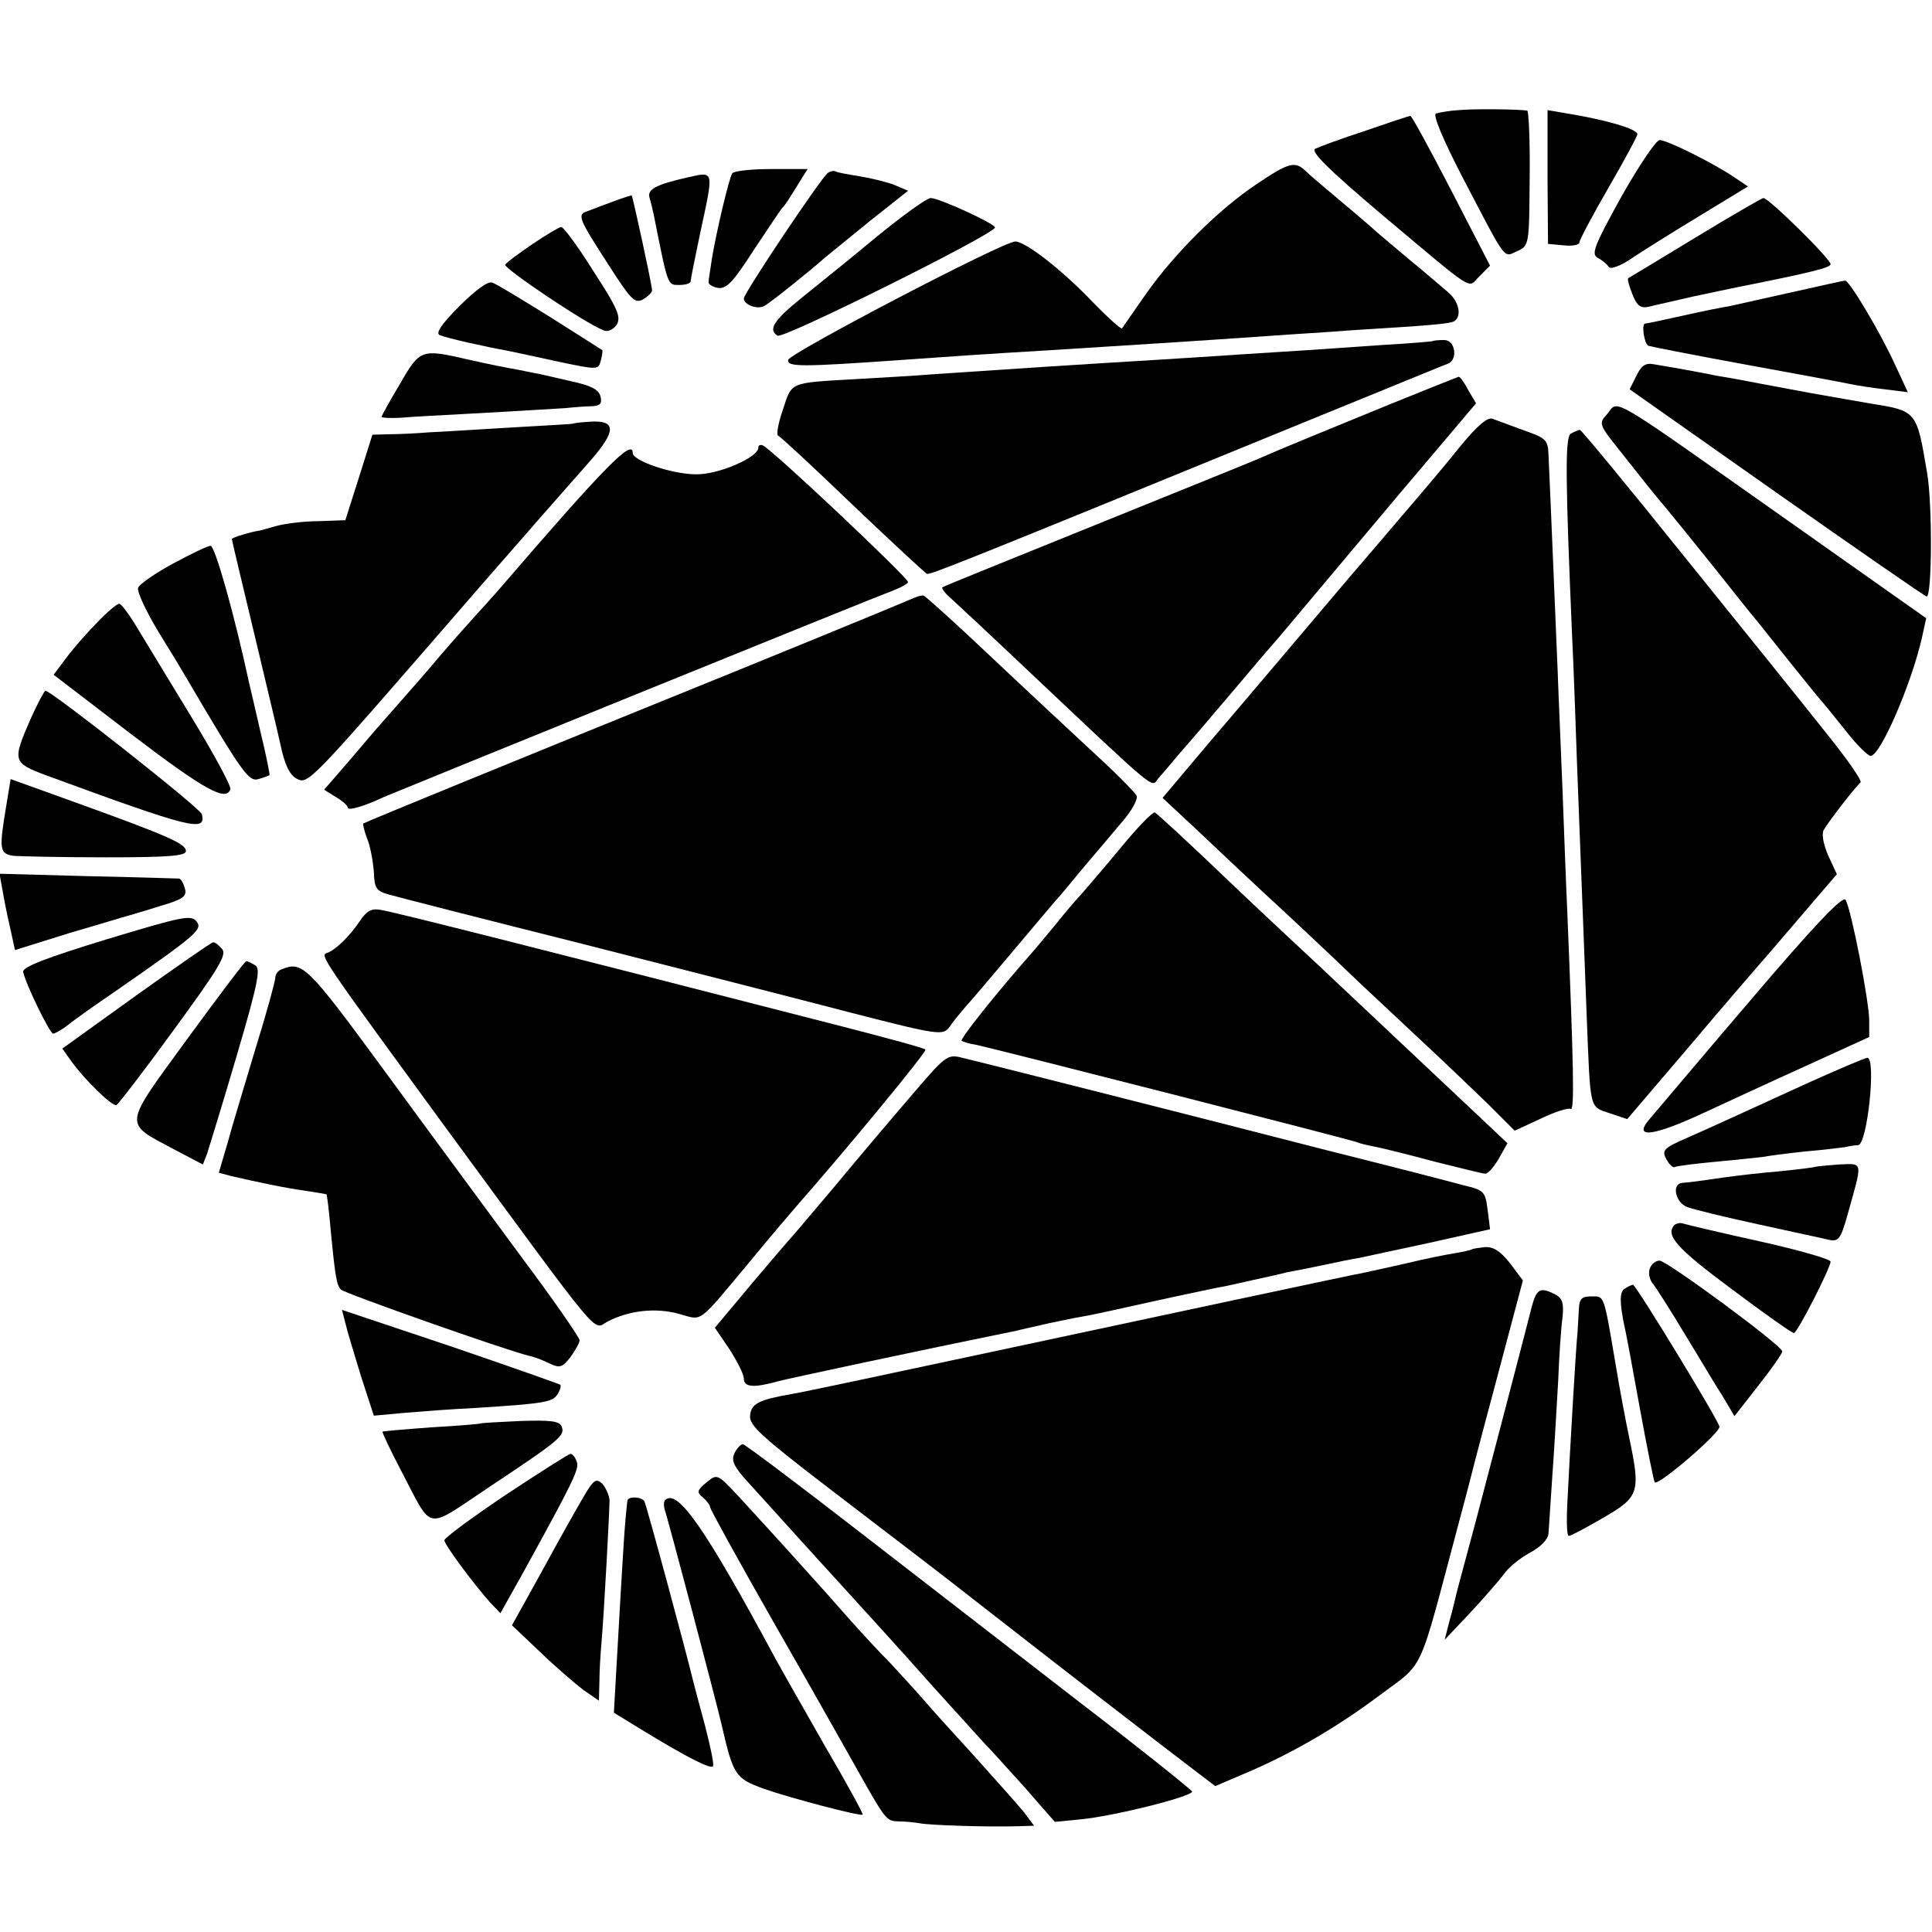
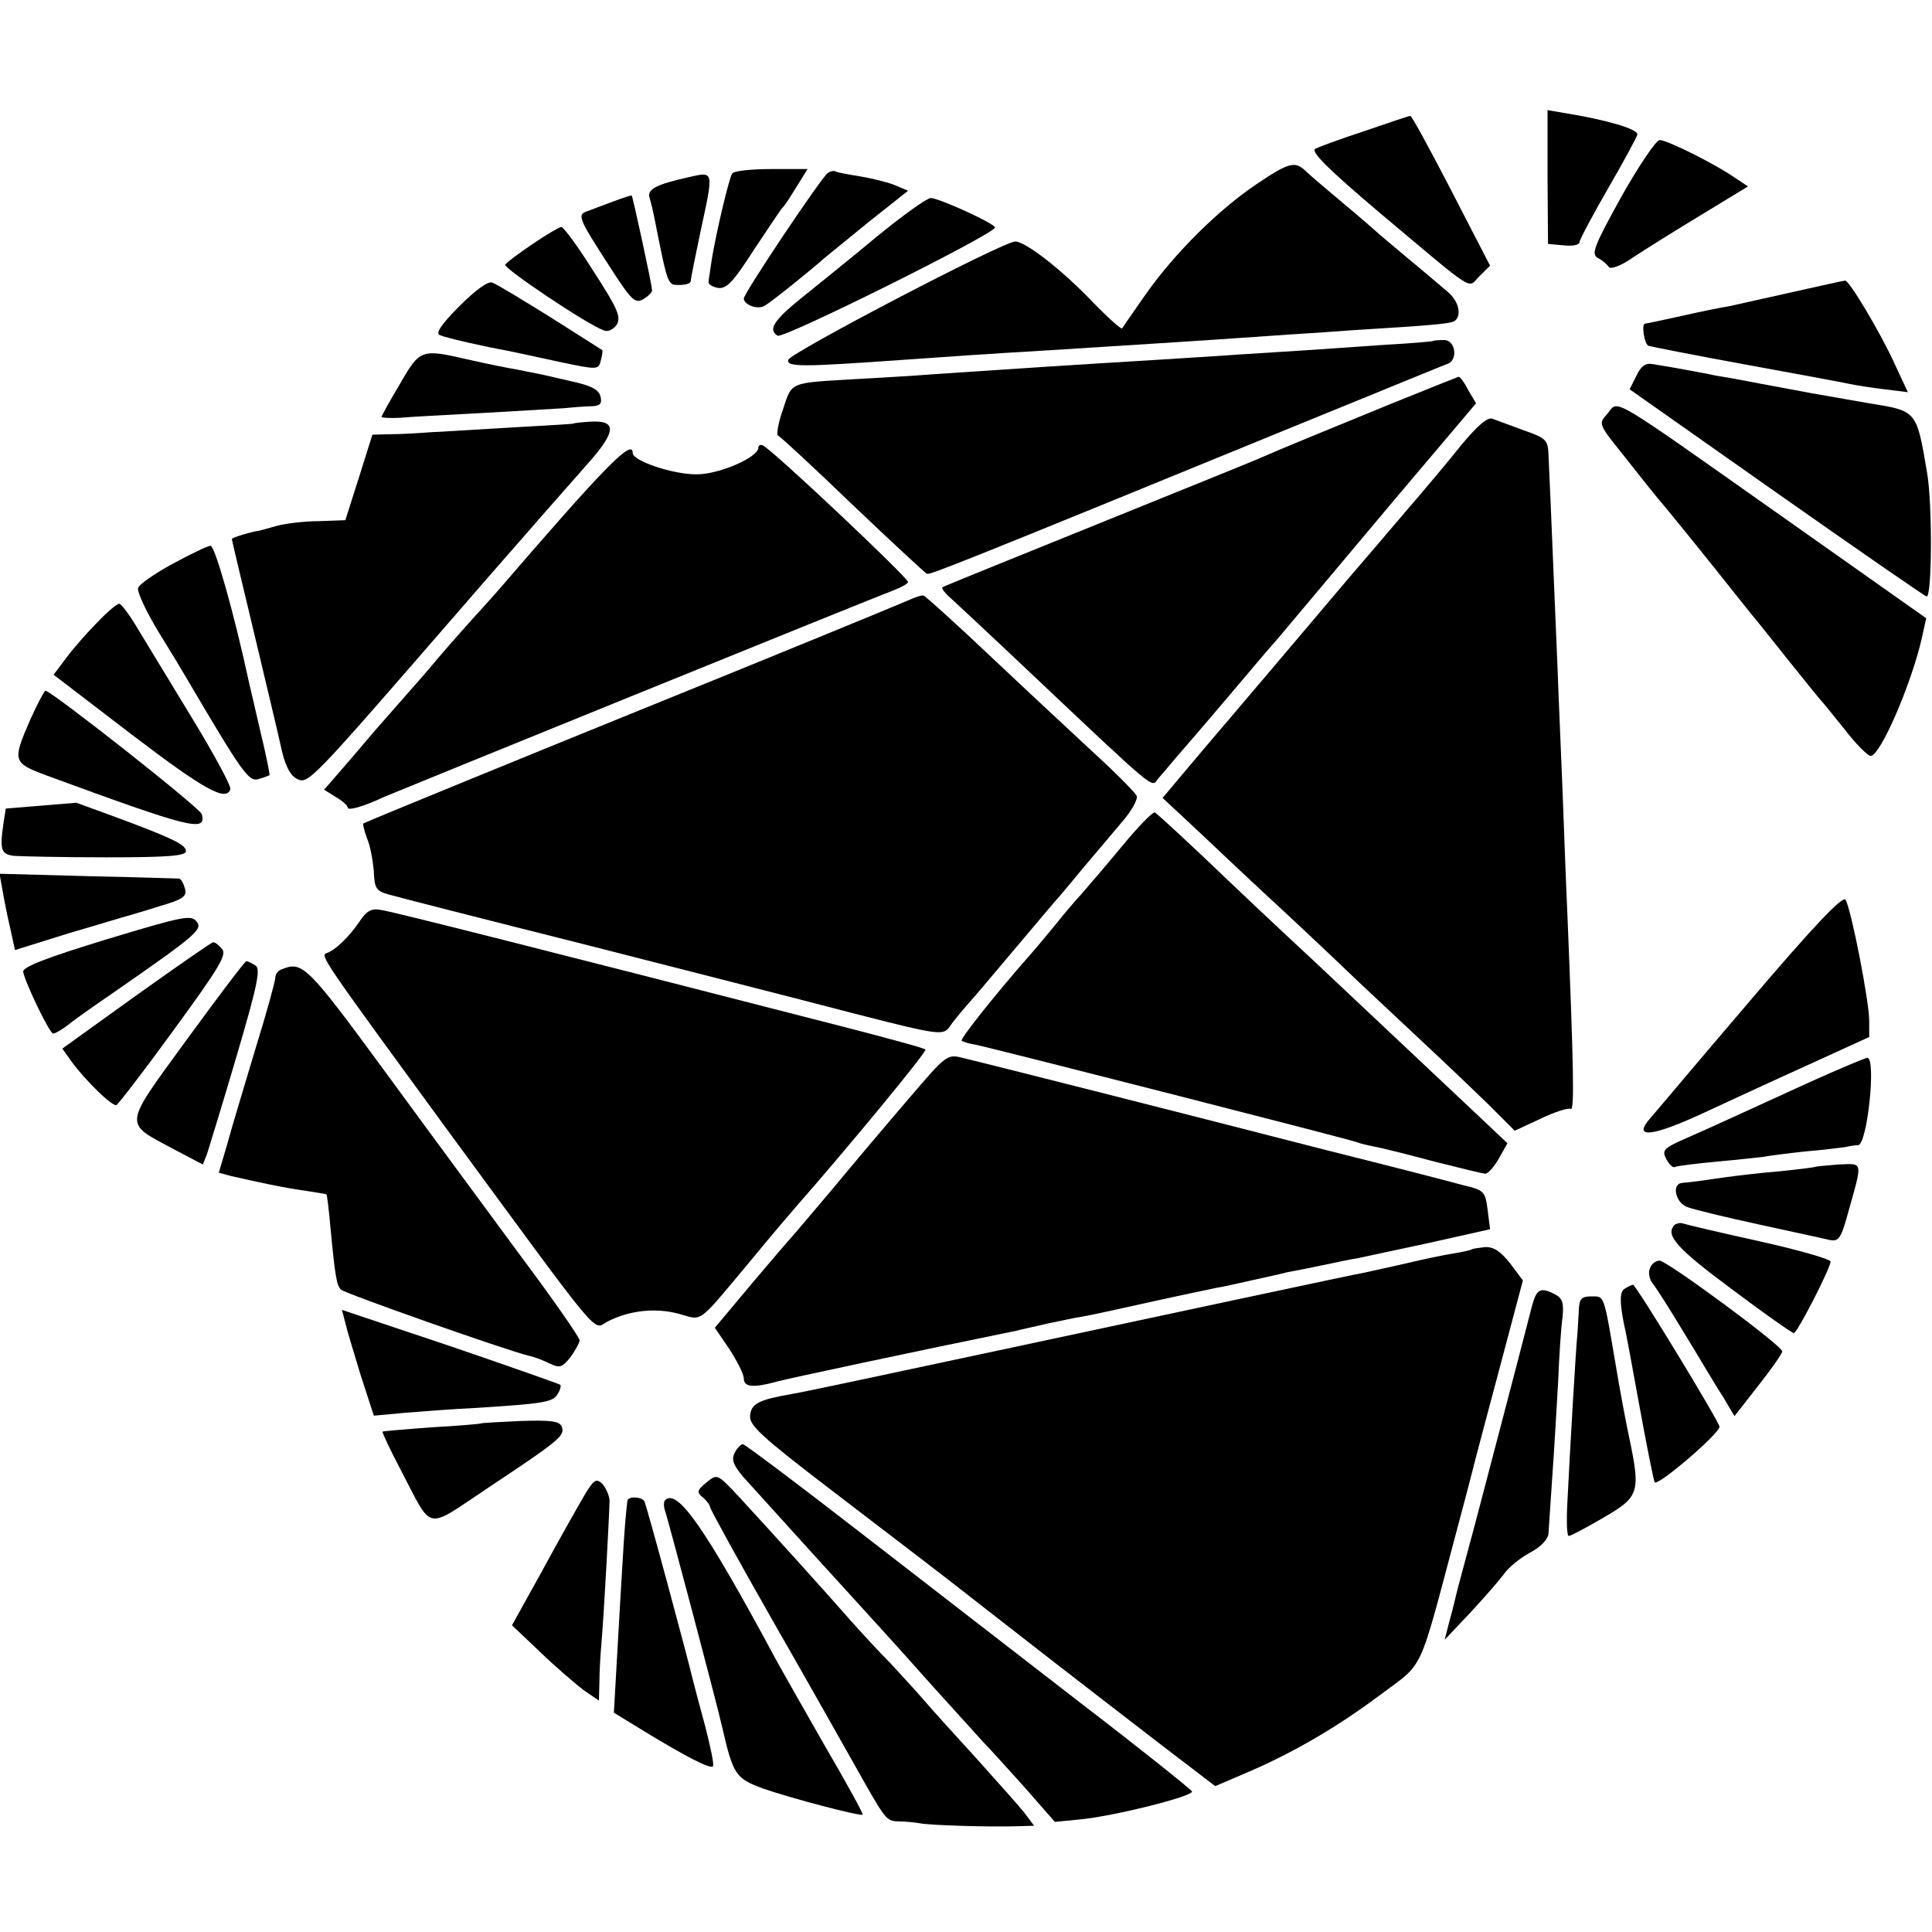
<svg xmlns="http://www.w3.org/2000/svg" version="1.0" width="400pt" height="400pt" viewBox="0 0 400 400" preserveAspectRatio="xMidYMid meet">
  <g transform="translate(0,400) scale(0.1,-0.1)" fill="#000000" stroke="none">
-     <path d="M3020 3772 c-19 -1 -40 -5 -47 -7 -7 -2 14 -53 55 -132 93 -178 84 -166 113 -153 25 11 25 13 26 151 1 76 -2 139 -5 140 -19 3 -111 4 -142 1z" />
    <path d="M3204 3633 l1 -138 33 -3 c17 -2 32 1 32 6 0 5 27 56 60 113 33 57 60 107 60 111 0 11 -64 30 -151 44 l-35 6 0 -139z" />
    <path d="M2826 3729 c-49 -16 -95 -33 -103 -37 -10 -6 29 -44 134 -133 204 -171 180 -156 206 -131 l22 22 -80 155 c-44 85 -82 155 -85 155 -3 0 -45 -14 -94 -31z" />
    <path d="M3357 3593 c-57 -103 -63 -119 -49 -127 10 -5 20 -14 23 -19 4 -5 26 3 50 20 24 16 88 56 141 88 l97 59 -27 18 c-42 29 -140 78 -156 78 -7 0 -43 -53 -79 -117z" />
    <path d="M2602 3619 c-78 -52 -169 -142 -229 -227 -26 -37 -48 -69 -50 -72 -2 -2 -30 23 -61 55 -64 67 -139 125 -160 125 -25 0 -467 -231 -470 -245 -3 -15 26 -15 238 0 83 6 169 12 305 20 141 9 304 19 460 30 39 3 111 7 160 11 180 11 206 14 216 19 16 11 10 41 -14 61 -12 10 -49 42 -82 69 -33 28 -62 52 -65 55 -3 3 -34 30 -70 60 -36 30 -71 60 -78 67 -21 20 -35 16 -100 -28z" />
    <path d="M1516 3641 c-7 -11 -33 -122 -42 -176 -3 -22 -7 -44 -7 -49 -1 -4 8 -10 19 -12 18 -3 32 12 75 79 30 45 56 84 59 87 4 3 16 22 29 43 l23 37 -76 0 c-41 0 -77 -4 -80 -9z" />
    <path d="M1714 3642 c-14 -10 -174 -249 -174 -260 0 -13 29 -24 43 -15 12 6 101 78 123 98 6 5 48 39 92 75 l82 65 -28 12 c-15 6 -48 14 -72 18 -25 4 -47 8 -50 10 -3 2 -10 1 -16 -3z" />
    <path d="M1425 3633 c-67 -15 -86 -25 -80 -43 3 -10 7 -27 9 -37 29 -146 28 -143 52 -143 13 0 24 3 24 8 0 4 9 49 20 101 28 130 29 126 -25 114z" />
    <path d="M1270 3583 c-19 -7 -43 -16 -53 -20 -23 -7 -20 -14 44 -113 45 -70 53 -79 70 -70 10 6 19 14 19 19 0 11 -40 194 -42 196 -2 1 -19 -5 -38 -12z" />
    <path d="M1814 3509 c-54 -45 -125 -102 -156 -127 -57 -46 -68 -65 -48 -77 12 -7 450 211 450 224 0 8 -116 61 -133 61 -8 0 -58 -36 -113 -81z" />
-     <path d="M3510 3508 c-74 -45 -137 -83 -139 -84 -2 -2 2 -17 9 -34 9 -23 17 -29 34 -25 11 3 53 12 91 21 39 8 79 17 90 19 156 31 195 41 195 48 0 11 -128 137 -139 137 -3 0 -67 -37 -141 -82z" />
    <path d="M1103 3495 c-28 -19 -54 -38 -57 -43 -4 -7 168 -123 204 -136 9 -4 20 2 27 12 9 16 2 33 -48 110 -32 51 -62 92 -67 92 -4 0 -31 -16 -59 -35z" />
    <path d="M951 3366 c-39 -39 -50 -57 -40 -60 14 -6 94 -24 139 -32 14 -3 62 -13 107 -23 81 -17 82 -17 87 3 3 11 4 21 3 21 -1 1 -49 31 -107 68 -58 36 -112 69 -121 72 -9 3 -34 -15 -68 -49z" />
    <path d="M3710 3395 c-58 -13 -116 -26 -130 -29 -14 -2 -58 -11 -98 -20 -40 -9 -74 -16 -76 -16 -8 0 -2 -42 7 -46 7 -2 98 -20 202 -39 105 -19 201 -37 215 -40 14 -3 46 -8 72 -11 l48 -6 -27 58 c-29 64 -95 175 -103 173 -3 0 -52 -11 -110 -24z" />
    <path d="M2967 3294 c-1 -1 -47 -5 -101 -8 -113 -8 -186 -13 -301 -20 -44 -3 -120 -8 -170 -11 -166 -10 -289 -18 -465 -30 -36 -3 -108 -7 -160 -10 -137 -8 -130 -5 -149 -63 -10 -28 -14 -53 -10 -54 5 -2 74 -66 154 -143 81 -77 150 -141 154 -143 7 -2 37 9 816 328 138 56 256 105 263 107 21 9 15 49 -8 49 -12 0 -22 -1 -23 -2z" />
    <path d="M828 3205 c-21 -35 -38 -66 -38 -68 0 -2 17 -3 38 -2 20 2 98 6 172 10 74 4 151 9 170 10 19 2 45 4 57 4 16 1 20 6 16 21 -4 14 -20 22 -62 31 -31 7 -60 14 -66 15 -5 1 -26 5 -45 9 -19 3 -63 12 -98 20 -100 23 -102 23 -144 -50z" />
    <path d="M3388 3222 l-14 -28 304 -214 c168 -118 308 -215 311 -215 11 0 12 190 1 255 -22 131 -21 129 -120 145 -19 3 -73 13 -120 21 -112 21 -108 20 -160 30 -25 4 -47 8 -50 9 -5 1 -67 13 -117 21 -16 3 -25 -3 -35 -24z" />
    <path d="M2880 3164 c-127 -52 -230 -94 -275 -114 -11 -5 -162 -66 -335 -136 -173 -70 -317 -128 -319 -130 -2 -2 6 -13 18 -23 12 -11 84 -78 159 -149 269 -254 256 -243 269 -225 7 8 25 29 40 47 15 17 64 74 108 126 44 52 82 97 85 100 3 3 26 30 51 60 25 30 120 143 210 250 l165 195 -16 27 c-8 16 -17 28 -20 28 -3 -1 -66 -26 -140 -56z" />
    <path d="M3326 3141 c-16 -17 -15 -21 26 -72 51 -64 65 -83 99 -123 14 -17 58 -71 98 -121 39 -49 77 -97 84 -105 7 -8 39 -49 72 -90 33 -41 62 -77 65 -80 3 -3 25 -30 49 -60 23 -30 48 -55 54 -55 20 0 84 148 106 244 l9 41 -272 192 c-403 284 -362 260 -390 229z" />
    <path d="M3025 3078 c-27 -34 -81 -98 -119 -142 -38 -45 -88 -103 -112 -131 -75 -89 -228 -269 -250 -295 -12 -14 -48 -56 -79 -93 l-58 -69 74 -69 c41 -39 101 -95 134 -126 33 -30 123 -114 199 -187 77 -72 156 -146 175 -164 20 -19 61 -58 92 -88 l55 -55 54 25 c29 14 57 23 62 20 8 -5 6 88 -7 406 -3 63 -7 178 -10 255 -3 77 -8 187 -10 245 -4 90 -14 343 -19 448 -1 31 -5 35 -51 51 -27 10 -57 21 -65 24 -10 4 -31 -14 -65 -55z" />
    <path d="M1187 3123 c-1 -1 -58 -4 -127 -8 -69 -4 -145 -9 -170 -10 -25 -2 -62 -4 -82 -4 l-37 -1 -28 -89 -28 -88 -55 -2 c-30 0 -70 -5 -88 -10 -18 -5 -35 -10 -37 -10 -15 -2 -55 -14 -55 -17 0 -2 20 -86 44 -186 24 -101 50 -209 57 -241 8 -39 19 -62 33 -69 24 -13 26 -10 336 347 62 72 139 159 170 195 32 36 78 89 103 117 53 61 53 83 0 80 -19 -1 -35 -3 -36 -4z" />
-     <path d="M3252 3102 c-12 -8 -11 -95 3 -422 3 -58 7 -175 10 -260 3 -85 8 -202 10 -260 2 -58 7 -175 10 -261 8 -201 5 -189 48 -204 l36 -12 128 150 c70 83 146 171 168 196 22 26 62 72 89 104 l49 57 -18 39 c-10 23 -14 45 -9 53 11 19 68 92 76 98 4 3 -28 49 -70 101 -42 53 -173 216 -291 362 -118 147 -217 267 -220 267 -3 0 -12 -4 -19 -8z" />
    <path d="M1570 3073 c0 -20 -83 -56 -129 -55 -49 0 -131 28 -131 44 0 31 -57 -27 -280 -286 -14 -16 -34 -38 -45 -50 -11 -12 -45 -50 -75 -85 -30 -36 -62 -72 -70 -81 -8 -9 -37 -42 -65 -74 -27 -32 -62 -73 -77 -90 l-27 -31 24 -15 c14 -8 25 -18 25 -22 0 -7 33 2 75 22 23 10 1017 414 1058 429 15 6 27 13 27 16 0 9 -285 278 -301 283 -5 2 -9 0 -9 -5z" />
    <path d="M358 2833 c-37 -20 -70 -43 -72 -50 -3 -7 16 -48 42 -91 26 -42 52 -85 57 -94 117 -199 130 -217 150 -211 11 3 21 7 23 8 1 1 -7 42 -19 91 -11 49 -22 94 -23 99 -31 144 -71 285 -80 285 -6 0 -41 -17 -78 -37z" />
    <path d="M1885 2759 c-32 -14 -310 -128 -535 -219 -232 -94 -594 -242 -598 -245 -1 -1 2 -15 8 -31 7 -16 12 -47 14 -68 1 -35 5 -41 31 -48 17 -5 197 -51 400 -102 204 -52 455 -116 558 -143 183 -47 189 -47 203 -29 7 11 24 31 36 45 13 14 59 69 103 121 44 52 84 100 90 106 5 6 28 33 50 60 22 26 57 67 77 91 21 24 35 49 31 56 -3 6 -42 46 -87 87 -44 41 -141 131 -214 200 -73 69 -136 126 -140 127 -4 1 -16 -3 -27 -8z" />
    <path d="M202 2712 c-20 -20 -49 -53 -64 -73 l-27 -36 162 -124 c151 -115 195 -139 204 -113 2 6 -33 71 -78 145 -45 74 -96 158 -113 186 -17 29 -35 53 -39 53 -5 0 -25 -17 -45 -38z" />
    <path d="M64 2513 c-39 -89 -38 -92 31 -118 302 -111 332 -118 323 -81 -2 12 -312 256 -324 256 -2 0 -16 -26 -30 -57z" />
-     <path d="M12 2326 c-14 -85 -13 -94 17 -98 14 -1 100 -3 191 -3 130 0 165 3 165 13 0 15 -36 31 -227 100 l-136 49 -10 -61z" />
+     <path d="M12 2326 c-14 -85 -13 -94 17 -98 14 -1 100 -3 191 -3 130 0 165 3 165 13 0 15 -36 31 -227 100 z" />
    <path d="M2323 2248 c-33 -40 -71 -84 -84 -99 -13 -14 -36 -41 -51 -60 -15 -18 -41 -50 -58 -69 -66 -75 -143 -171 -139 -175 3 -2 16 -6 29 -8 39 -8 783 -198 790 -202 4 -2 20 -6 36 -9 16 -3 72 -17 124 -31 52 -13 100 -25 105 -25 6 0 18 14 28 31 l18 32 -54 51 c-84 79 -309 291 -342 322 -16 15 -97 90 -179 168 -81 78 -151 142 -155 144 -5 1 -35 -30 -68 -70z" />
    <path d="M5 2158 c3 -18 10 -54 16 -79 l10 -46 112 35 c62 18 117 35 122 36 6 2 35 10 66 20 48 14 56 20 52 36 -3 11 -8 20 -12 21 -3 0 -88 3 -189 5 l-183 5 6 -33z" />
    <path d="M3619 1923 c-107 -125 -200 -236 -208 -245 -27 -35 14 -29 110 15 52 24 151 70 222 102 l127 58 0 34 c0 39 -37 230 -49 250 -5 10 -66 -54 -202 -214z" />
    <path d="M745 2093 c-20 -30 -50 -60 -68 -66 -15 -5 -12 -9 246 -362 332 -452 303 -418 335 -401 45 23 99 29 147 16 51 -14 37 -24 145 105 41 50 87 104 101 120 96 109 269 318 265 322 -2 3 -80 24 -173 48 -600 154 -931 238 -954 241 -20 4 -30 -2 -44 -23z" />
    <path d="M220 2055 c-121 -37 -174 -57 -172 -67 4 -23 55 -128 62 -128 4 0 18 8 31 18 13 11 56 41 94 67 173 120 185 131 172 147 -11 15 -31 10 -187 -37z" />
    <path d="M282 1939 l-153 -110 20 -28 c27 -37 83 -92 92 -89 4 2 58 72 119 156 92 126 110 155 100 167 -7 8 -15 15 -19 14 -3 0 -75 -50 -159 -110z" />
    <path d="M387 1848 c-134 -184 -132 -171 -26 -228 l59 -31 9 23 c4 13 32 103 61 202 43 146 50 180 39 187 -8 5 -16 9 -19 9 -3 0 -58 -73 -123 -162z" />
    <path d="M583 1993 c-7 -2 -13 -10 -13 -17 0 -7 -18 -73 -41 -147 -22 -74 -49 -162 -58 -196 l-18 -61 26 -7 c57 -13 108 -24 151 -30 25 -4 46 -7 46 -8 1 -1 5 -31 8 -67 10 -105 13 -121 22 -130 8 -8 340 -125 389 -137 11 -2 31 -10 43 -16 21 -10 26 -8 43 13 10 14 19 30 19 35 0 6 -55 85 -123 176 -67 91 -194 263 -281 382 -160 218 -170 228 -213 210z" />
    <path d="M1882 1726 c-43 -50 -114 -134 -157 -186 -44 -52 -82 -97 -85 -100 -3 -3 -40 -46 -83 -97 l-77 -92 30 -44 c16 -25 30 -52 30 -61 0 -18 20 -20 70 -6 27 7 284 62 495 105 11 3 40 9 65 15 25 5 56 12 70 14 14 2 77 16 140 30 63 14 126 27 140 30 14 2 48 10 75 16 28 6 59 13 70 16 11 2 43 8 71 14 28 6 61 13 75 15 13 3 80 17 149 32 l125 28 -5 40 c-5 38 -7 41 -50 51 -25 7 -153 40 -285 73 -268 69 -702 179 -753 191 -31 8 -34 5 -110 -84z" />
    <path d="M3750 1761 c-171 -78 -192 -88 -253 -115 -53 -23 -57 -27 -47 -46 6 -11 14 -19 18 -16 4 2 43 7 87 11 44 4 88 9 97 10 9 2 48 7 85 11 37 3 75 8 83 9 8 2 20 4 27 4 19 1 38 181 19 181 -6 -1 -58 -23 -116 -49z" />
    <path d="M3757 1584 c-1 -1 -33 -5 -72 -9 -38 -3 -88 -9 -110 -12 -69 -10 -80 -11 -92 -12 -23 -2 -14 -41 10 -50 13 -5 79 -21 148 -36 68 -15 134 -29 146 -32 19 -4 24 2 37 48 33 118 35 110 -18 108 -26 -2 -47 -4 -49 -5z" />
    <path d="M3467 1464 c-20 -21 4 -48 117 -132 68 -51 126 -92 130 -92 7 0 76 135 76 148 0 5 -66 24 -147 42 -82 18 -153 35 -159 37 -5 2 -13 0 -17 -3z" />
    <path d="M3047 1413 c-2 -1 -18 -5 -37 -8 -19 -3 -63 -12 -96 -20 -34 -8 -73 -16 -85 -19 -29 -5 -467 -99 -734 -156 -267 -57 -426 -91 -455 -96 -69 -12 -85 -20 -87 -45 -2 -20 23 -43 168 -154 218 -167 197 -150 321 -247 104 -81 155 -121 368 -285 l106 -81 77 33 c91 40 179 92 262 154 97 73 79 35 166 361 17 63 32 122 34 130 2 8 25 95 51 192 l47 177 -27 36 c-20 25 -34 34 -52 33 -14 -2 -26 -3 -27 -5z" />
    <path d="M3416 1374 c-4 -9 -1 -24 7 -33 7 -9 37 -56 67 -106 30 -49 64 -107 78 -128 l23 -39 50 64 c27 34 49 66 49 70 0 12 -239 188 -254 188 -8 0 -17 -7 -20 -16z" />
    <path d="M3364 1332 c-11 -6 -11 -28 -1 -77 3 -11 17 -87 32 -170 15 -82 29 -152 31 -154 7 -8 134 101 134 115 0 10 -173 294 -179 294 -3 0 -11 -4 -17 -8z" />
    <path d="M3171 1293 c-29 -113 -87 -334 -117 -448 -19 -71 -37 -137 -39 -146 -2 -9 -8 -34 -14 -55 l-10 -39 52 55 c29 31 60 67 70 80 9 14 34 34 54 45 23 12 38 28 39 40 1 11 4 65 8 120 4 55 9 143 12 195 2 52 6 112 9 132 3 30 0 40 -15 48 -31 16 -39 12 -49 -27z" />
    <path d="M3269 1291 c-1 -15 -2 -37 -3 -51 -3 -26 -15 -232 -21 -352 -2 -38 -1 -68 3 -68 4 0 36 17 72 38 74 43 77 52 53 166 -7 33 -20 102 -28 151 -25 147 -23 141 -50 141 -20 0 -25 -5 -26 -25z" />
    <path d="M715 1261 c3 -14 18 -63 32 -109 l27 -83 65 6 c36 3 102 8 146 10 141 9 159 12 169 28 6 9 8 18 6 20 -3 2 -105 38 -228 80 l-224 75 7 -27z" />
    <path d="M996 1053 c-1 -1 -46 -5 -101 -8 -55 -4 -101 -8 -103 -9 -1 -2 16 -38 38 -80 68 -129 47 -125 184 -34 146 97 156 106 149 124 -4 12 -23 14 -85 12 -44 -2 -81 -4 -82 -5z" />
    <path d="M1521 992 c-7 -14 -3 -25 18 -50 31 -34 159 -176 205 -226 48 -53 98 -107 186 -206 47 -52 94 -104 105 -116 11 -11 49 -53 85 -93 l64 -73 51 5 c68 6 236 48 233 58 -2 4 -104 86 -228 181 -124 96 -331 256 -460 356 -129 100 -238 182 -242 182 -4 0 -12 -8 -17 -18z" />
-     <path d="M1047 905 c-70 -47 -127 -89 -127 -94 0 -9 61 -91 95 -129 l21 -22 46 82 c106 193 118 217 112 232 -3 9 -9 16 -13 16 -3 0 -63 -38 -134 -85z" />
    <path d="M1463 931 c-20 -16 -21 -21 -8 -31 8 -7 15 -16 15 -20 0 -4 60 -113 133 -241 74 -129 147 -259 164 -289 67 -119 67 -120 93 -121 14 0 34 -2 45 -4 20 -4 143 -8 203 -6 l33 1 -21 28 c-12 15 -57 65 -99 112 -43 47 -92 101 -109 121 -17 20 -49 54 -69 76 -21 21 -58 61 -82 88 -55 63 -172 192 -231 256 -45 48 -45 48 -67 30z" />
    <path d="M1207 899 c-14 -24 -53 -93 -86 -154 l-61 -110 58 -55 c32 -31 73 -66 90 -79 l32 -22 1 38 c0 21 2 56 4 78 6 69 17 279 17 299 -1 11 -8 26 -15 34 -13 12 -18 9 -40 -29z" />
    <path d="M1299 893 c-6 -53 -7 -68 -24 -368 l-4 -71 67 -41 c84 -51 133 -76 138 -70 3 3 -5 40 -16 83 -12 44 -23 86 -25 94 -12 51 -97 366 -101 372 -7 10 -34 10 -35 1z" />
    <path d="M1377 894 c-3 -3 -3 -12 -1 -19 5 -12 110 -409 119 -450 23 -100 28 -107 85 -128 57 -20 202 -58 206 -54 2 1 -33 65 -78 142 -44 77 -90 158 -102 180 -148 275 -204 354 -229 329z" />
  </g>
</svg>